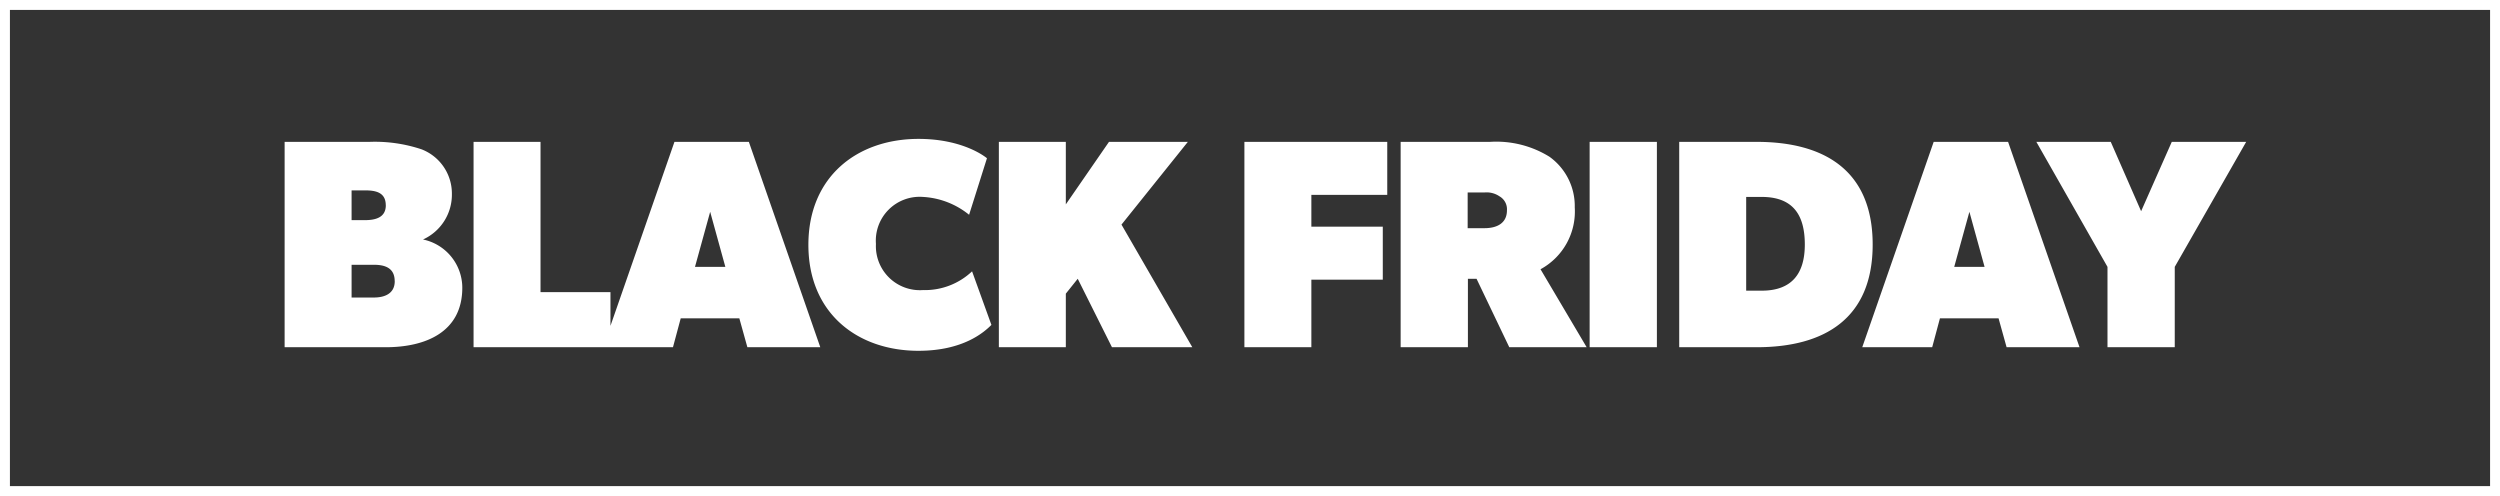
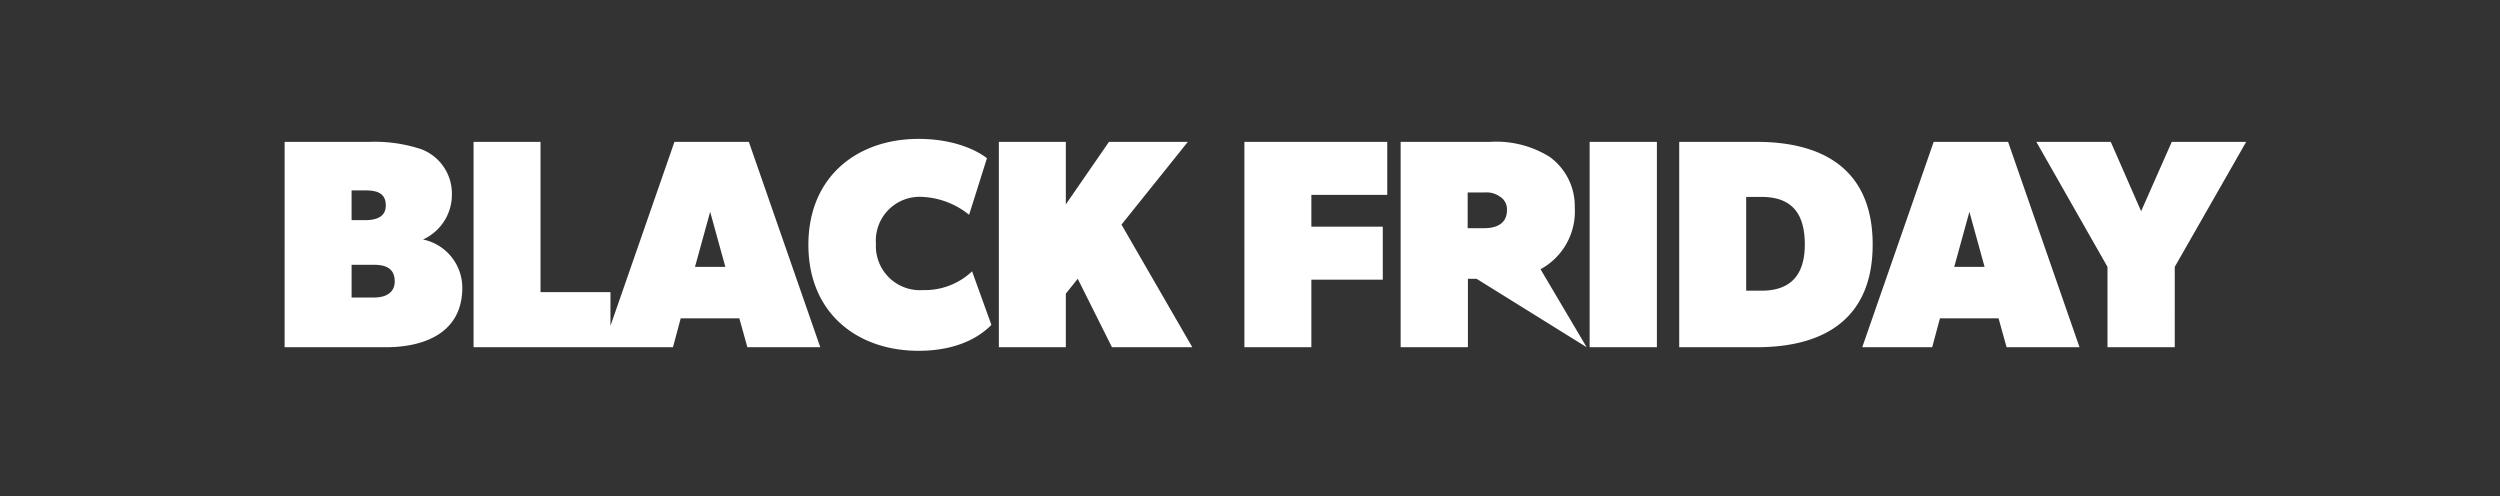
<svg xmlns="http://www.w3.org/2000/svg" width="252" height="50" viewBox="0 0 252 50">
  <rect x="0" y="0" width="252" height="50" fill="#333333" stroke="none" />
  <g id="Group_1687" data-name="Group 1687" transform="translate(-272 -299)">
-     <path id="Path_4248" data-name="Path 4248" d="M32.6,18a4.98,4.98,0,0,0-3.96-4.86,4.957,4.957,0,0,0,2.91-4.59,4.776,4.776,0,0,0-3.06-4.5,14.838,14.838,0,0,0-5.25-.75h-8.55V24h10.2C28.815,24,32.6,22.53,32.6,18Zm-7.71-8.31c0,1.26-1.08,1.5-2.1,1.5h-1.35v-3h1.35C23.835,8.19,24.885,8.37,24.885,9.69Zm.9,7.65c0,1.26-1.02,1.65-2.1,1.65h-2.25v-3.3h2.25C24.825,15.69,25.785,16.02,25.785,17.34ZM47.535,24V18.45h-7.05V3.3h-6.75V24Zm21.15,0-7.2-20.7h-7.5L46.785,24h7.05l.78-2.91h5.91l.81,2.91Zm-9.57-8.1h-3.06l1.53-5.55Zm26.82,5.85-1.95-5.4a6.913,6.913,0,0,1-4.95,1.89,4.436,4.436,0,0,1-4.74-4.65,4.419,4.419,0,0,1,4.74-4.74,8.073,8.073,0,0,1,4.65,1.8l1.8-5.7S83.235,3,78.585,3c-6.15,0-11.1,3.78-11.1,10.68s4.95,10.68,11.1,10.68C83.085,24.36,85.185,22.5,85.935,21.75ZM106.185,24l-7.14-12.36,6.69-8.34h-7.95l-4.35,6.3V3.3h-6.75V24h6.75V18.6l1.2-1.5,3.45,6.9Zm19.65-15.36V3.3h-14.4V24h6.75V17.19h7.2V11.85h-7.2V8.64ZM145.935,24l-4.65-7.86a6.624,6.624,0,0,0,3.45-6.24,6.108,6.108,0,0,0-2.55-5.1,10.17,10.17,0,0,0-6-1.5h-9V24h6.78V17.1h.87l3.3,6.9ZM137.9,10.2c0,1.35-1.08,1.8-2.25,1.8h-1.71V8.4h1.71a2.31,2.31,0,0,1,1.5.39A1.5,1.5,0,0,1,137.9,10.2ZM153.015,24V3.3h-6.78V24Zm21.75-10.35c0-7.44-4.83-10.35-11.7-10.35h-7.8V24h7.8C169.935,24,174.765,21.09,174.765,13.65Zm-6.84,0c0,2.94-1.32,4.65-4.35,4.65h-1.56V8.85h1.56C166.725,8.85,167.925,10.65,167.925,13.65ZM195.615,24l-7.2-20.7h-7.5l-7.2,20.7h7.05l.78-2.91h5.91l.81,2.91Zm-9.57-8.1h-3.06l1.53-5.55Zm26.37-12.6h-7.5l-3.09,6.99-3.06-6.99h-7.5l7.17,12.6V24h6.78V15.9Z" transform="translate(286 310)" fill="#fff" />
+     <path id="Path_4248" data-name="Path 4248" d="M32.6,18a4.98,4.98,0,0,0-3.96-4.86,4.957,4.957,0,0,0,2.91-4.59,4.776,4.776,0,0,0-3.06-4.5,14.838,14.838,0,0,0-5.25-.75h-8.55V24h10.2C28.815,24,32.6,22.53,32.6,18Zm-7.71-8.31c0,1.26-1.08,1.5-2.1,1.5h-1.35v-3h1.35C23.835,8.19,24.885,8.37,24.885,9.69Zm.9,7.65c0,1.26-1.02,1.65-2.1,1.65h-2.25v-3.3h2.25C24.825,15.69,25.785,16.02,25.785,17.34ZM47.535,24V18.45h-7.05V3.3h-6.75V24Zm21.15,0-7.2-20.7h-7.5L46.785,24h7.05l.78-2.91h5.91l.81,2.91Zm-9.57-8.1h-3.06l1.53-5.55Zm26.82,5.85-1.95-5.4a6.913,6.913,0,0,1-4.95,1.89,4.436,4.436,0,0,1-4.74-4.65,4.419,4.419,0,0,1,4.74-4.74,8.073,8.073,0,0,1,4.65,1.8l1.8-5.7S83.235,3,78.585,3c-6.15,0-11.1,3.78-11.1,10.68s4.95,10.68,11.1,10.68C83.085,24.36,85.185,22.5,85.935,21.75ZM106.185,24l-7.14-12.36,6.69-8.34h-7.95l-4.35,6.3V3.3h-6.75V24h6.75V18.6l1.2-1.5,3.45,6.9Zm19.65-15.36V3.3h-14.4V24h6.75V17.19h7.2V11.85h-7.2V8.64ZM145.935,24l-4.65-7.86a6.624,6.624,0,0,0,3.45-6.24,6.108,6.108,0,0,0-2.55-5.1,10.17,10.17,0,0,0-6-1.5h-9V24h6.78V17.1h.87ZM137.9,10.2c0,1.35-1.08,1.8-2.25,1.8h-1.71V8.4h1.71a2.31,2.31,0,0,1,1.5.39A1.5,1.5,0,0,1,137.9,10.2ZM153.015,24V3.3h-6.78V24Zm21.75-10.35c0-7.44-4.83-10.35-11.7-10.35h-7.8V24h7.8C169.935,24,174.765,21.09,174.765,13.65Zm-6.84,0c0,2.94-1.32,4.65-4.35,4.65h-1.56V8.85h1.56C166.725,8.85,167.925,10.65,167.925,13.65ZM195.615,24l-7.2-20.7h-7.5l-7.2,20.7h7.05l.78-2.91h5.91l.81,2.91Zm-9.57-8.1h-3.06l1.53-5.55Zm26.37-12.6h-7.5l-3.09,6.99-3.06-6.99h-7.5l7.17,12.6V24h6.78V15.9Z" transform="translate(286 310)" fill="#fff" />
    <g id="Rectangle_553" data-name="Rectangle 553" transform="translate(272 299)" fill="none" stroke="#fff" stroke-width="1">
-       <rect width="252" height="50" stroke="none" />
-       <rect x="0.5" y="0.5" width="251" height="49" fill="none" />
-     </g>
+       </g>
  </g>
</svg>